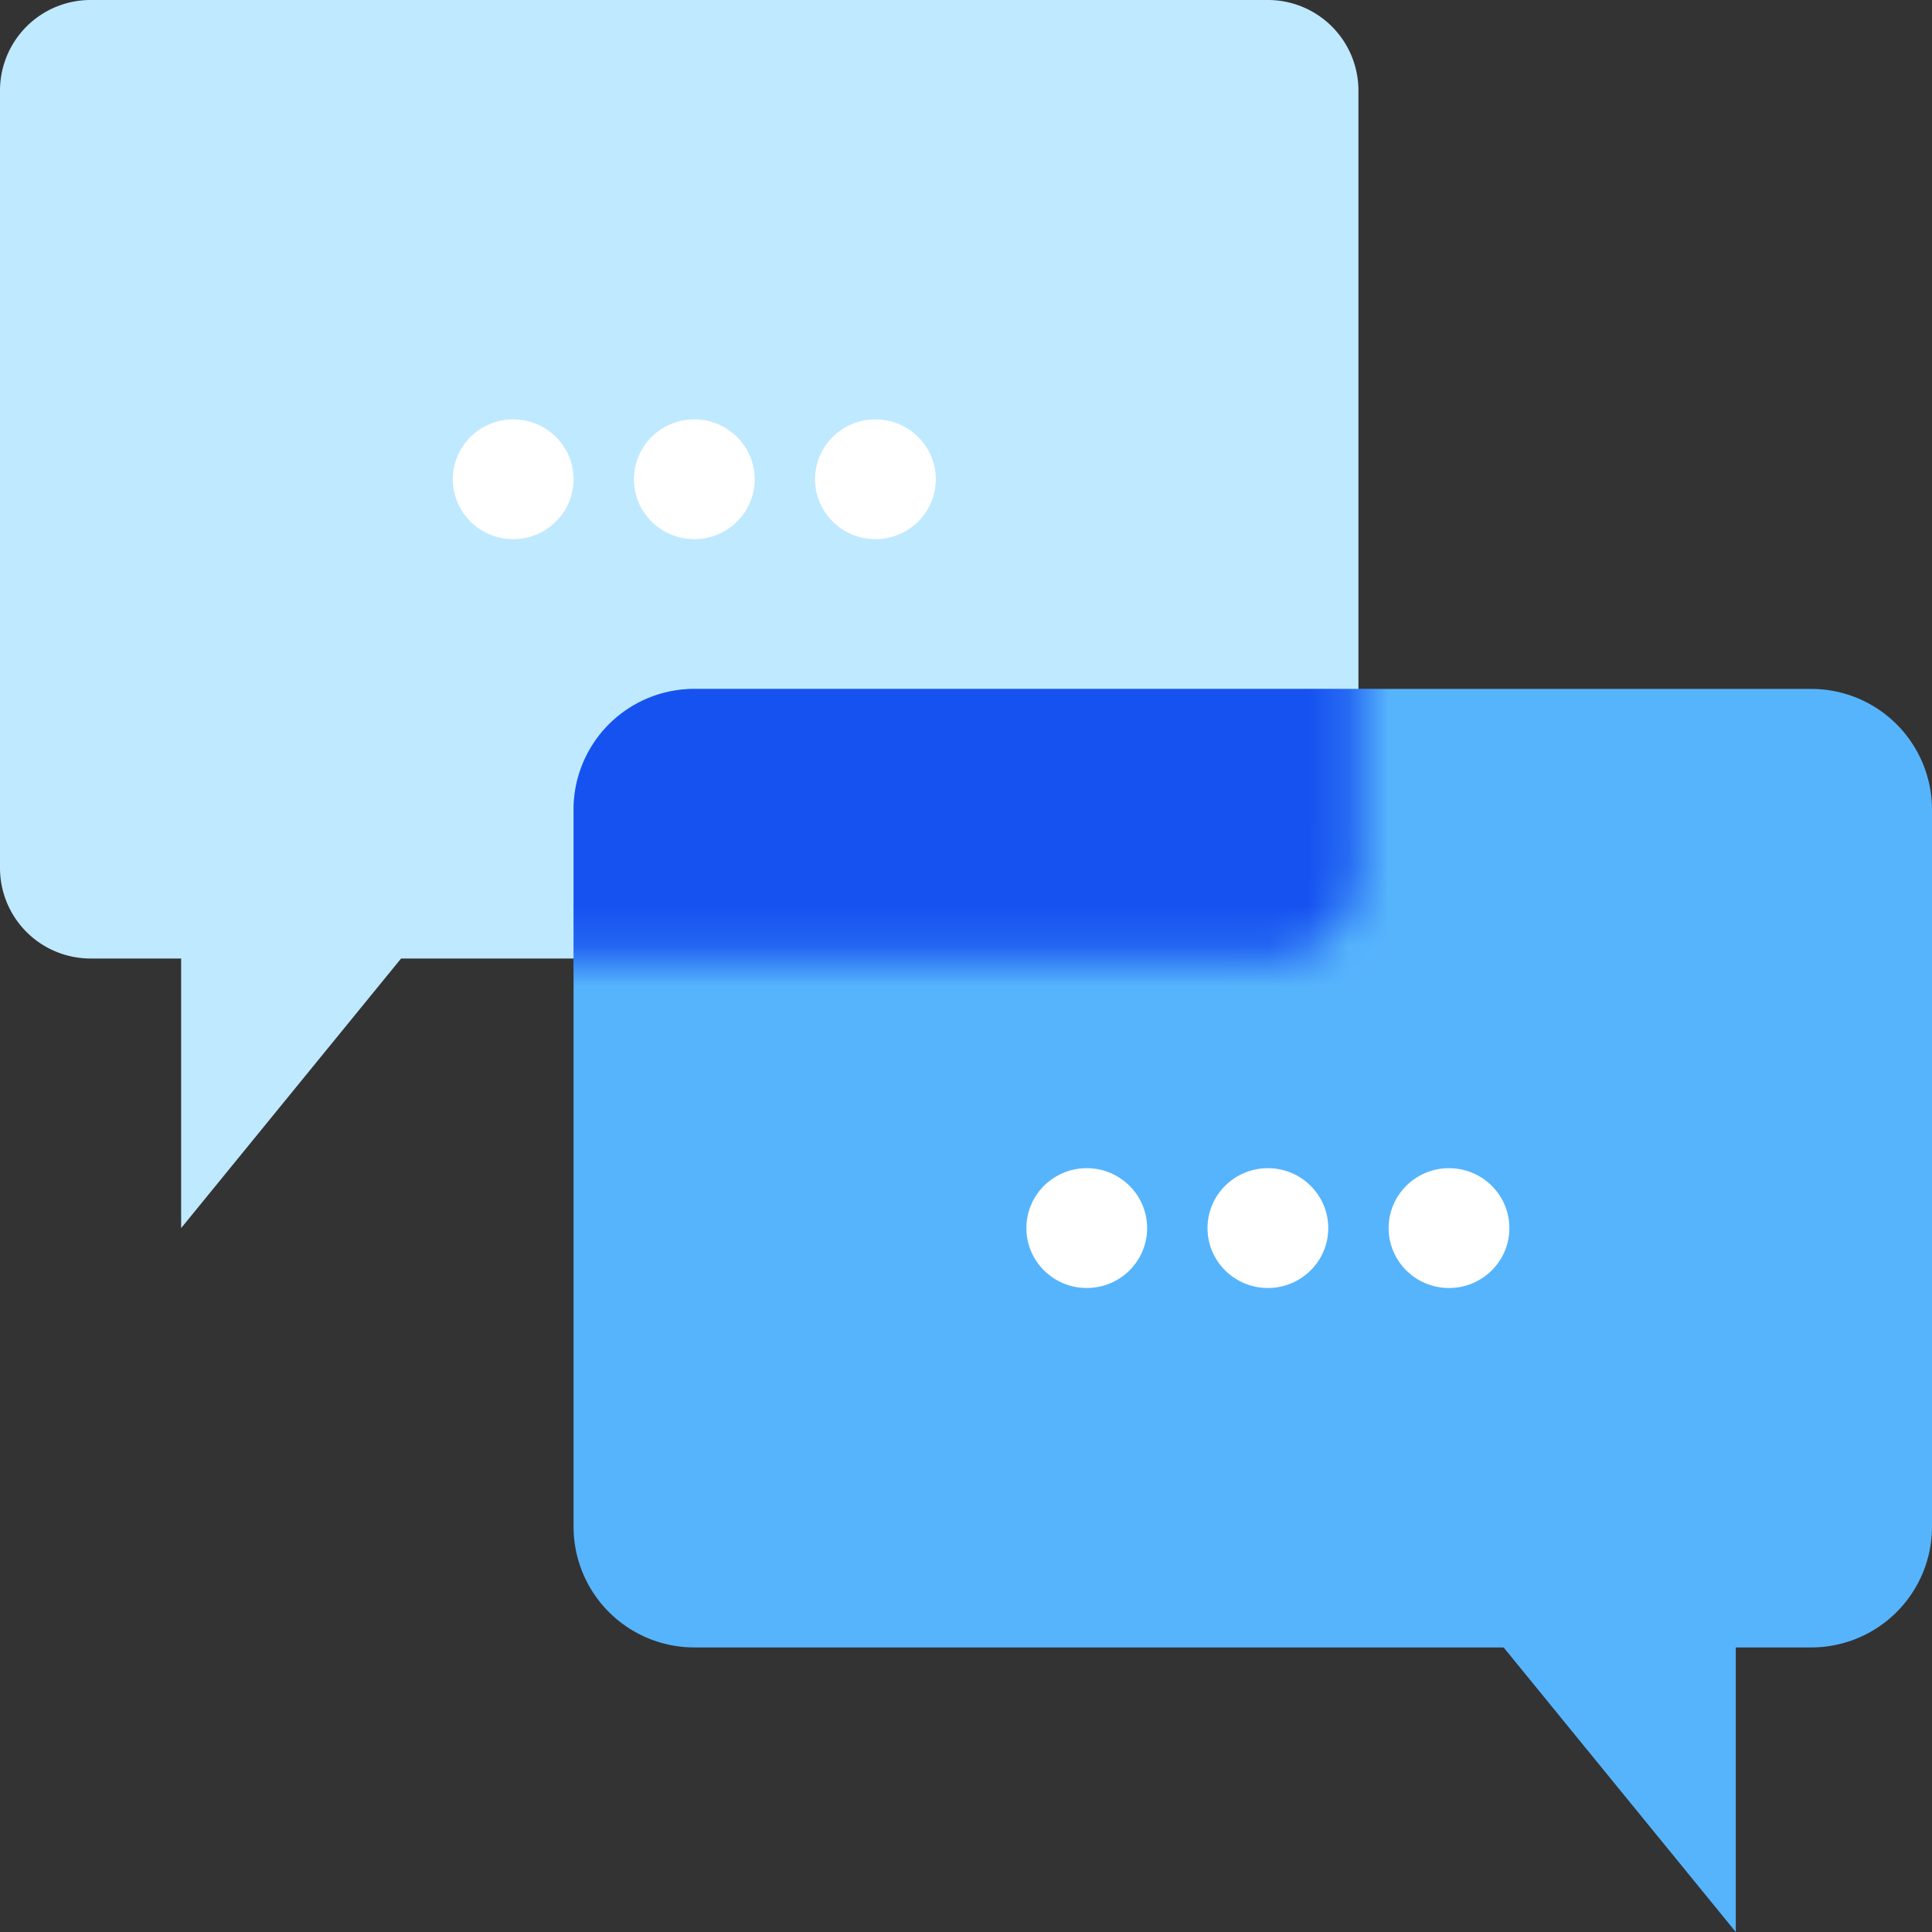
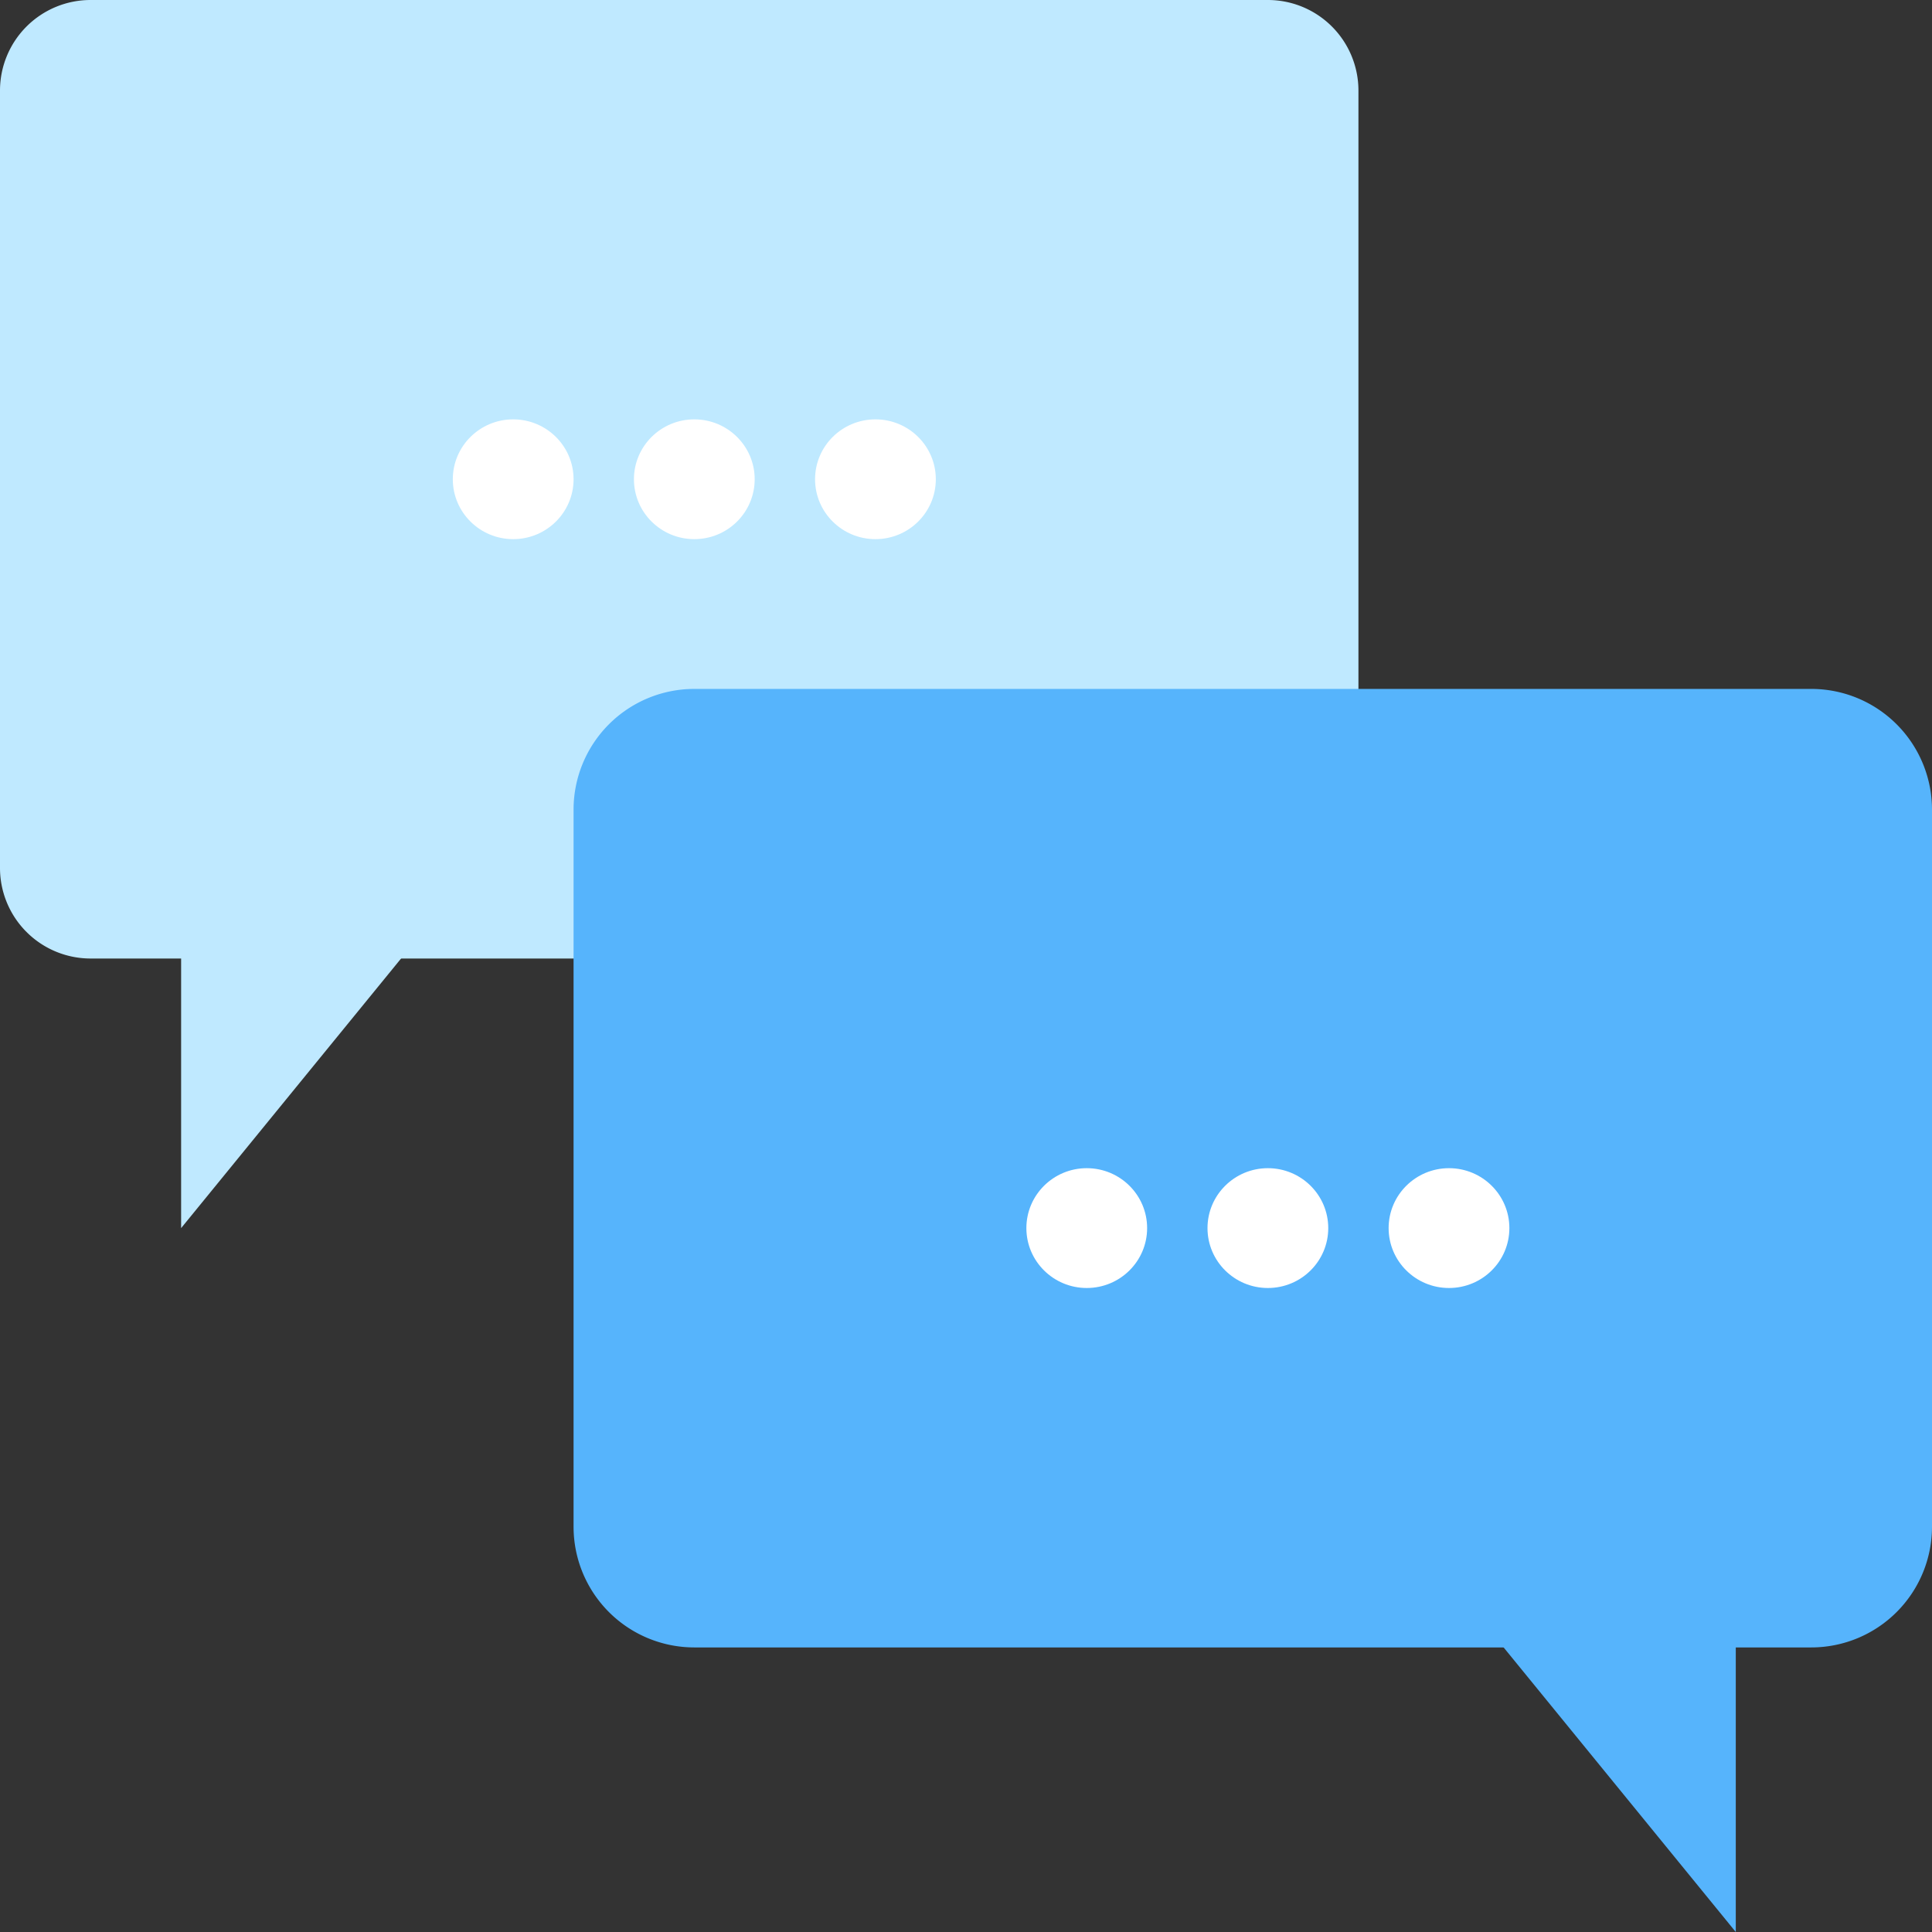
<svg xmlns="http://www.w3.org/2000/svg" viewBox="0 0 48 48" fill="none">
  <rect x="0" y="0" width="48" height="48" fill="#333333" stroke="none" />
  <path d="M0 2.25A2.25 2.25 0 0 1 2.25 0H31.5a2.25 2.25 0 0 1 2.25 2.25v19.314a2.25 2.25 0 0 1-2.25 2.25H2.25A2.25 2.25 0 0 1 0 21.564V2.25z" fill="#BFE9FF" />
  <path d="M14.25 20.116a3 3 0 0 1 3-3H45a3 3 0 0 1 3 3V37.93a3 3 0 0 1-3 3H17.25a3 3 0 0 1-3-3V20.116z" fill="#56B4FC" />
  <path d="M4.5 30.512v-7.814h6.375L4.5 30.512z" fill="#BFE9FF" />
  <path d="M43.125 48v-7.814H36.75L43.125 48z" fill="#56B4FC" />
  <path d="M12.75 13.395c.828 0 1.5-.666 1.5-1.488s-.672-1.488-1.5-1.488-1.5.666-1.5 1.488.672 1.488 1.5 1.488zM17.25 13.395c.828 0 1.5-.666 1.5-1.488s-.672-1.488-1.5-1.488-1.5.666-1.5 1.488.672 1.488 1.5 1.488zM21.75 13.395c.828 0 1.5-.666 1.5-1.488s-.672-1.488-1.5-1.488-1.5.666-1.5 1.488.672 1.488 1.5 1.488zM27 32c.828 0 1.5-.666 1.5-1.488s-.672-1.489-1.5-1.489-1.5.667-1.5 1.489c0 .822.672 1.488 1.5 1.488zM31.5 32c.828 0 1.5-.666 1.5-1.488s-.672-1.489-1.5-1.489-1.5.667-1.5 1.489c0 .822.672 1.488 1.5 1.488zM36 32c.828 0 1.5-.666 1.5-1.488s-.672-1.489-1.5-1.489-1.5.667-1.5 1.489c0 .822.672 1.488 1.5 1.488z" fill="#fff" />
  <mask maskUnits="userSpaceOnUse" y="0" x="0" height="24" width="34" id="a">
-     <path d="M0 2.25A2.25 2.25 0 0 1 2.25 0H31.5a2.25 2.25 0 0 1 2.25 2.25v19.314a2.25 2.25 0 0 1-2.25 2.25H2.25A2.25 2.25 0 0 1 0 21.564V2.25z" fill="#1652F0" />
-   </mask>
+     </mask>
  <g mask="url(#a)">
    <path d="M14.25 20.116a3 3 0 0 1 3-3H45a3 3 0 0 1 3 3V37.93a3 3 0 0 1-3 3H17.25a3 3 0 0 1-3-3V20.116z" fill="#1652F0" />
  </g>
</svg>